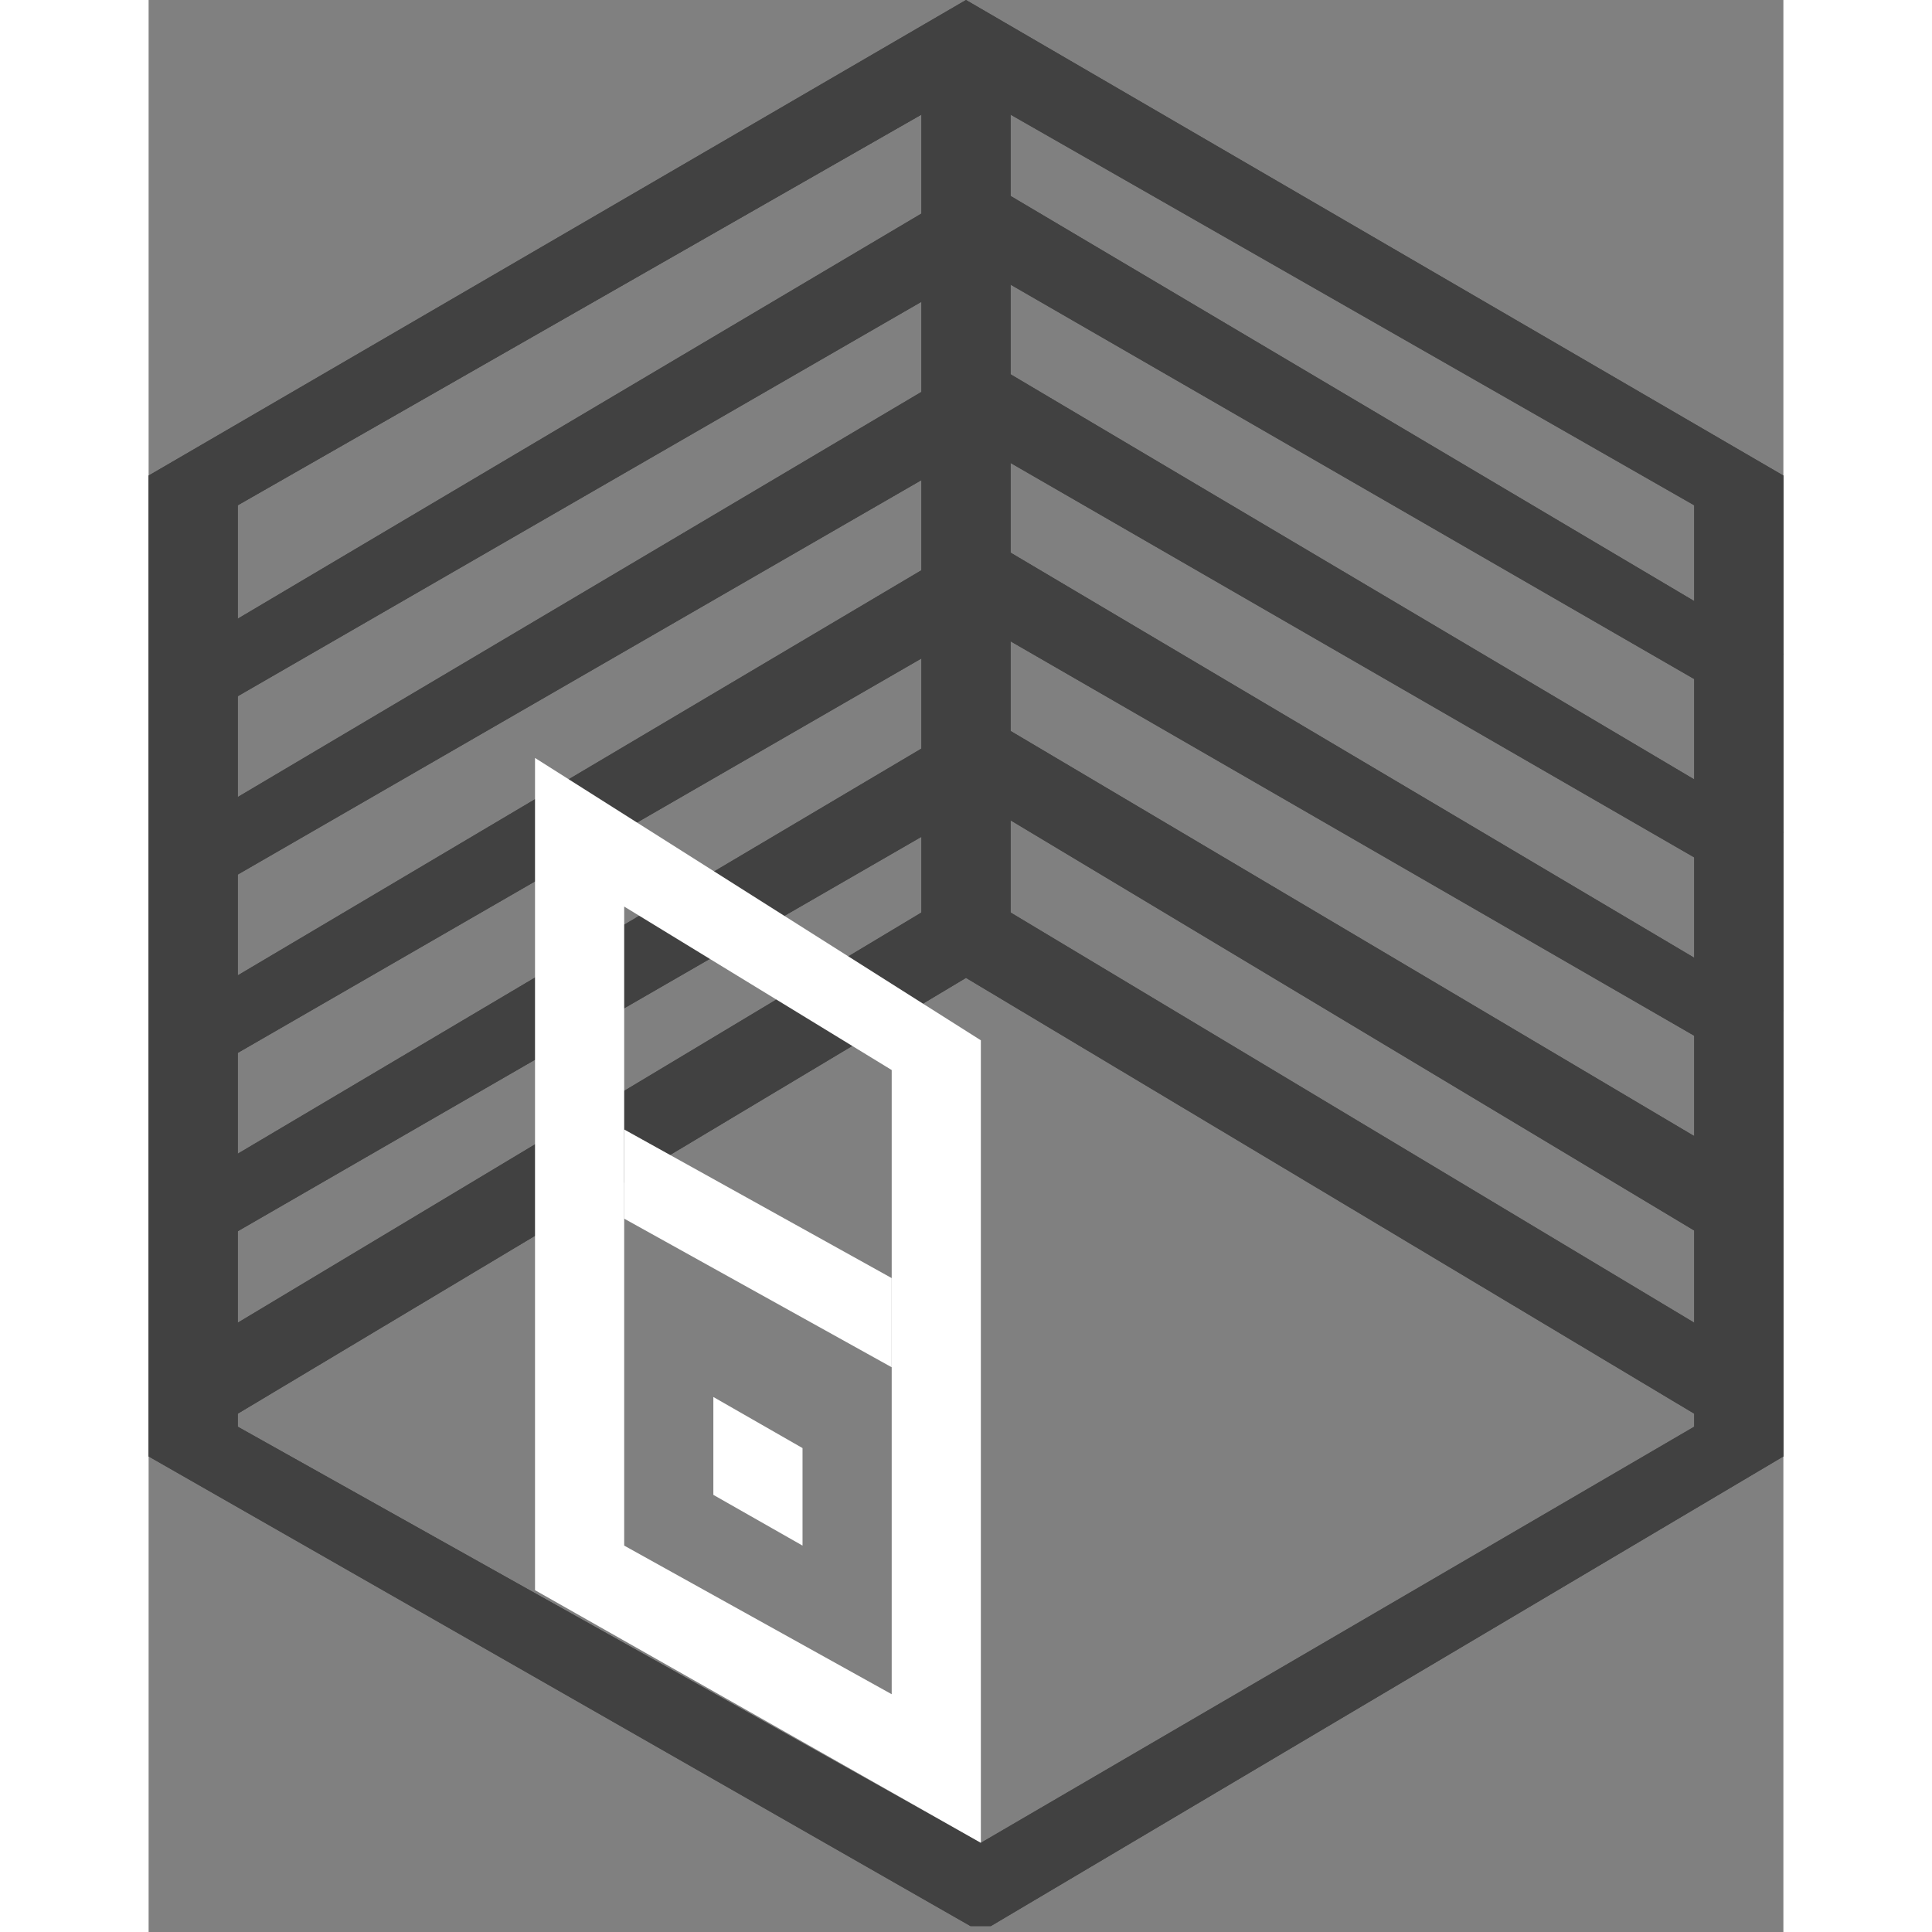
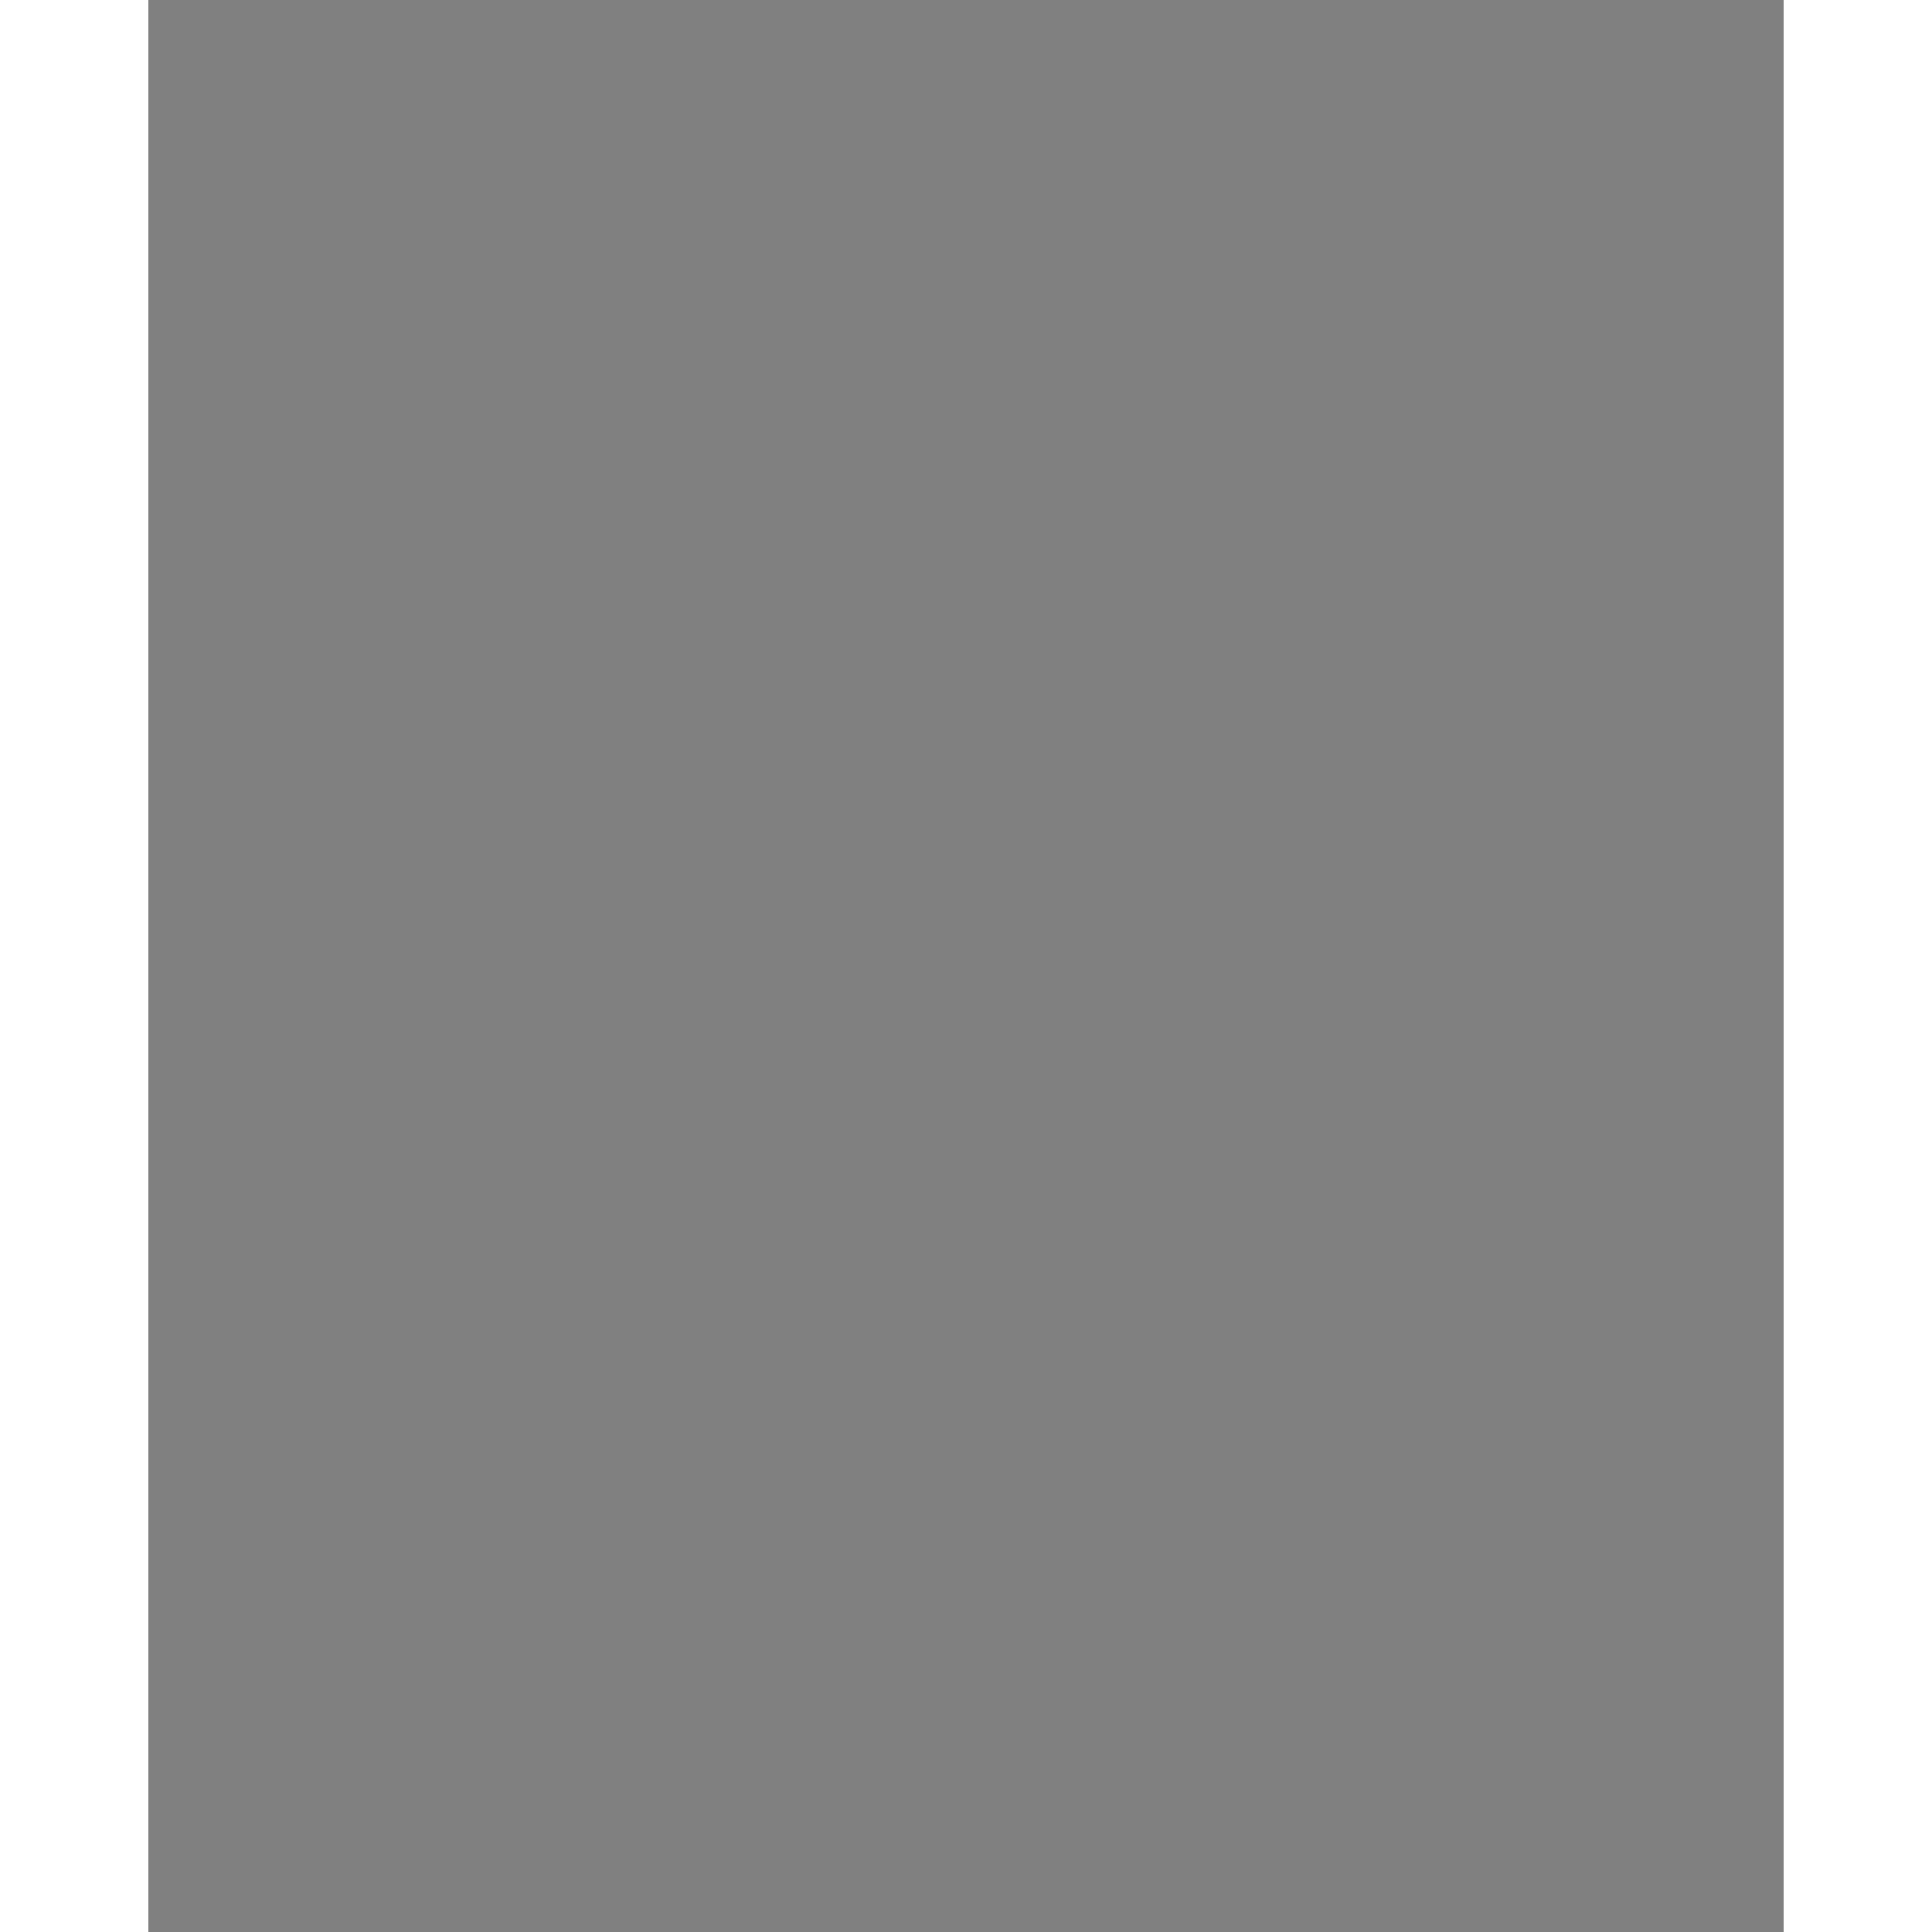
<svg xmlns="http://www.w3.org/2000/svg" viewBox="0 0 55 65" fill="none" width="28" height="28">
  <rect x="0" y="0" width="55" height="65" fill="#808080" stroke="none" />
  <g clip-path="url(#clip0)">
    <path d="M28 65L0 49V16L27.5 0L55 16V49L28 65ZM3 48L28 62L52 48V17L27.5 3L3 17V48Z" fill="#414141" />
    <path d="M52.9 48.1L27.5 32.9L2.1 48.1L0.5 46L27.5 29.8L54.5 46L52.9 48.1Z" fill="#414141" />
    <path d="M53 42L28 27L2 42L1 40L28 24L55 40L53 42Z" fill="#414141" />
    <path d="M54 36L28 21L2 36L1 34L28 18L55 34L54 36Z" fill="#414141" />
    <path d="M54 30L28 15L2 30L1 28L28 12L55 28L54 30Z" fill="#414141" />
-     <path d="M54 24L28 9L2 24L1 22L28 6L55 22L54 24Z" fill="#414141" />
    <path d="M29 1H26V32H29V1Z" fill="#414141" />
    <path d="M28 65L0 49V16L27.5 0L55 16V49L28 65ZM3 48L28 62L52 48V17L27.5 3L3 17V48Z" fill="#414141" />
    <path d="M52.9 48.1L27.5 32.9L2.1 48.1L0.5 46L27.5 29.8L54.5 46L52.9 48.1Z" fill="#414141" />
    <path d="M53 42L28 27L2 42L1 40L28 24L55 40L53 42Z" fill="#414141" />
-     <path d="M54 36L28 21L2 36L1 34L28 18L55 34L54 36Z" fill="#414141" />
    <path d="M54 30L28 15L2 30L1 28L28 12L55 28L54 30Z" fill="#414141" />
-     <path d="M54 24L28 9L2 24L1 22L28 6L55 22L54 24Z" fill="#414141" />
    <path d="M29 1H26V32H29V1Z" fill="#414141" />
    <path d="M28 62V35L13 25.5V53.5L28 62ZM25 36V57L16 52V30.5L25 36Z" fill="white" />
    <path d="M19 47L22 48.719V52L19 50.293V47Z" fill="white" />
    <path d="M16 38L25 43V46L16 41V38Z" fill="white" />
  </g>
  <defs>
    <clipPath id="clip0">
-       <rect width="55" height="64.8" fill="white" />
-     </clipPath>
+       </clipPath>
  </defs>
</svg>